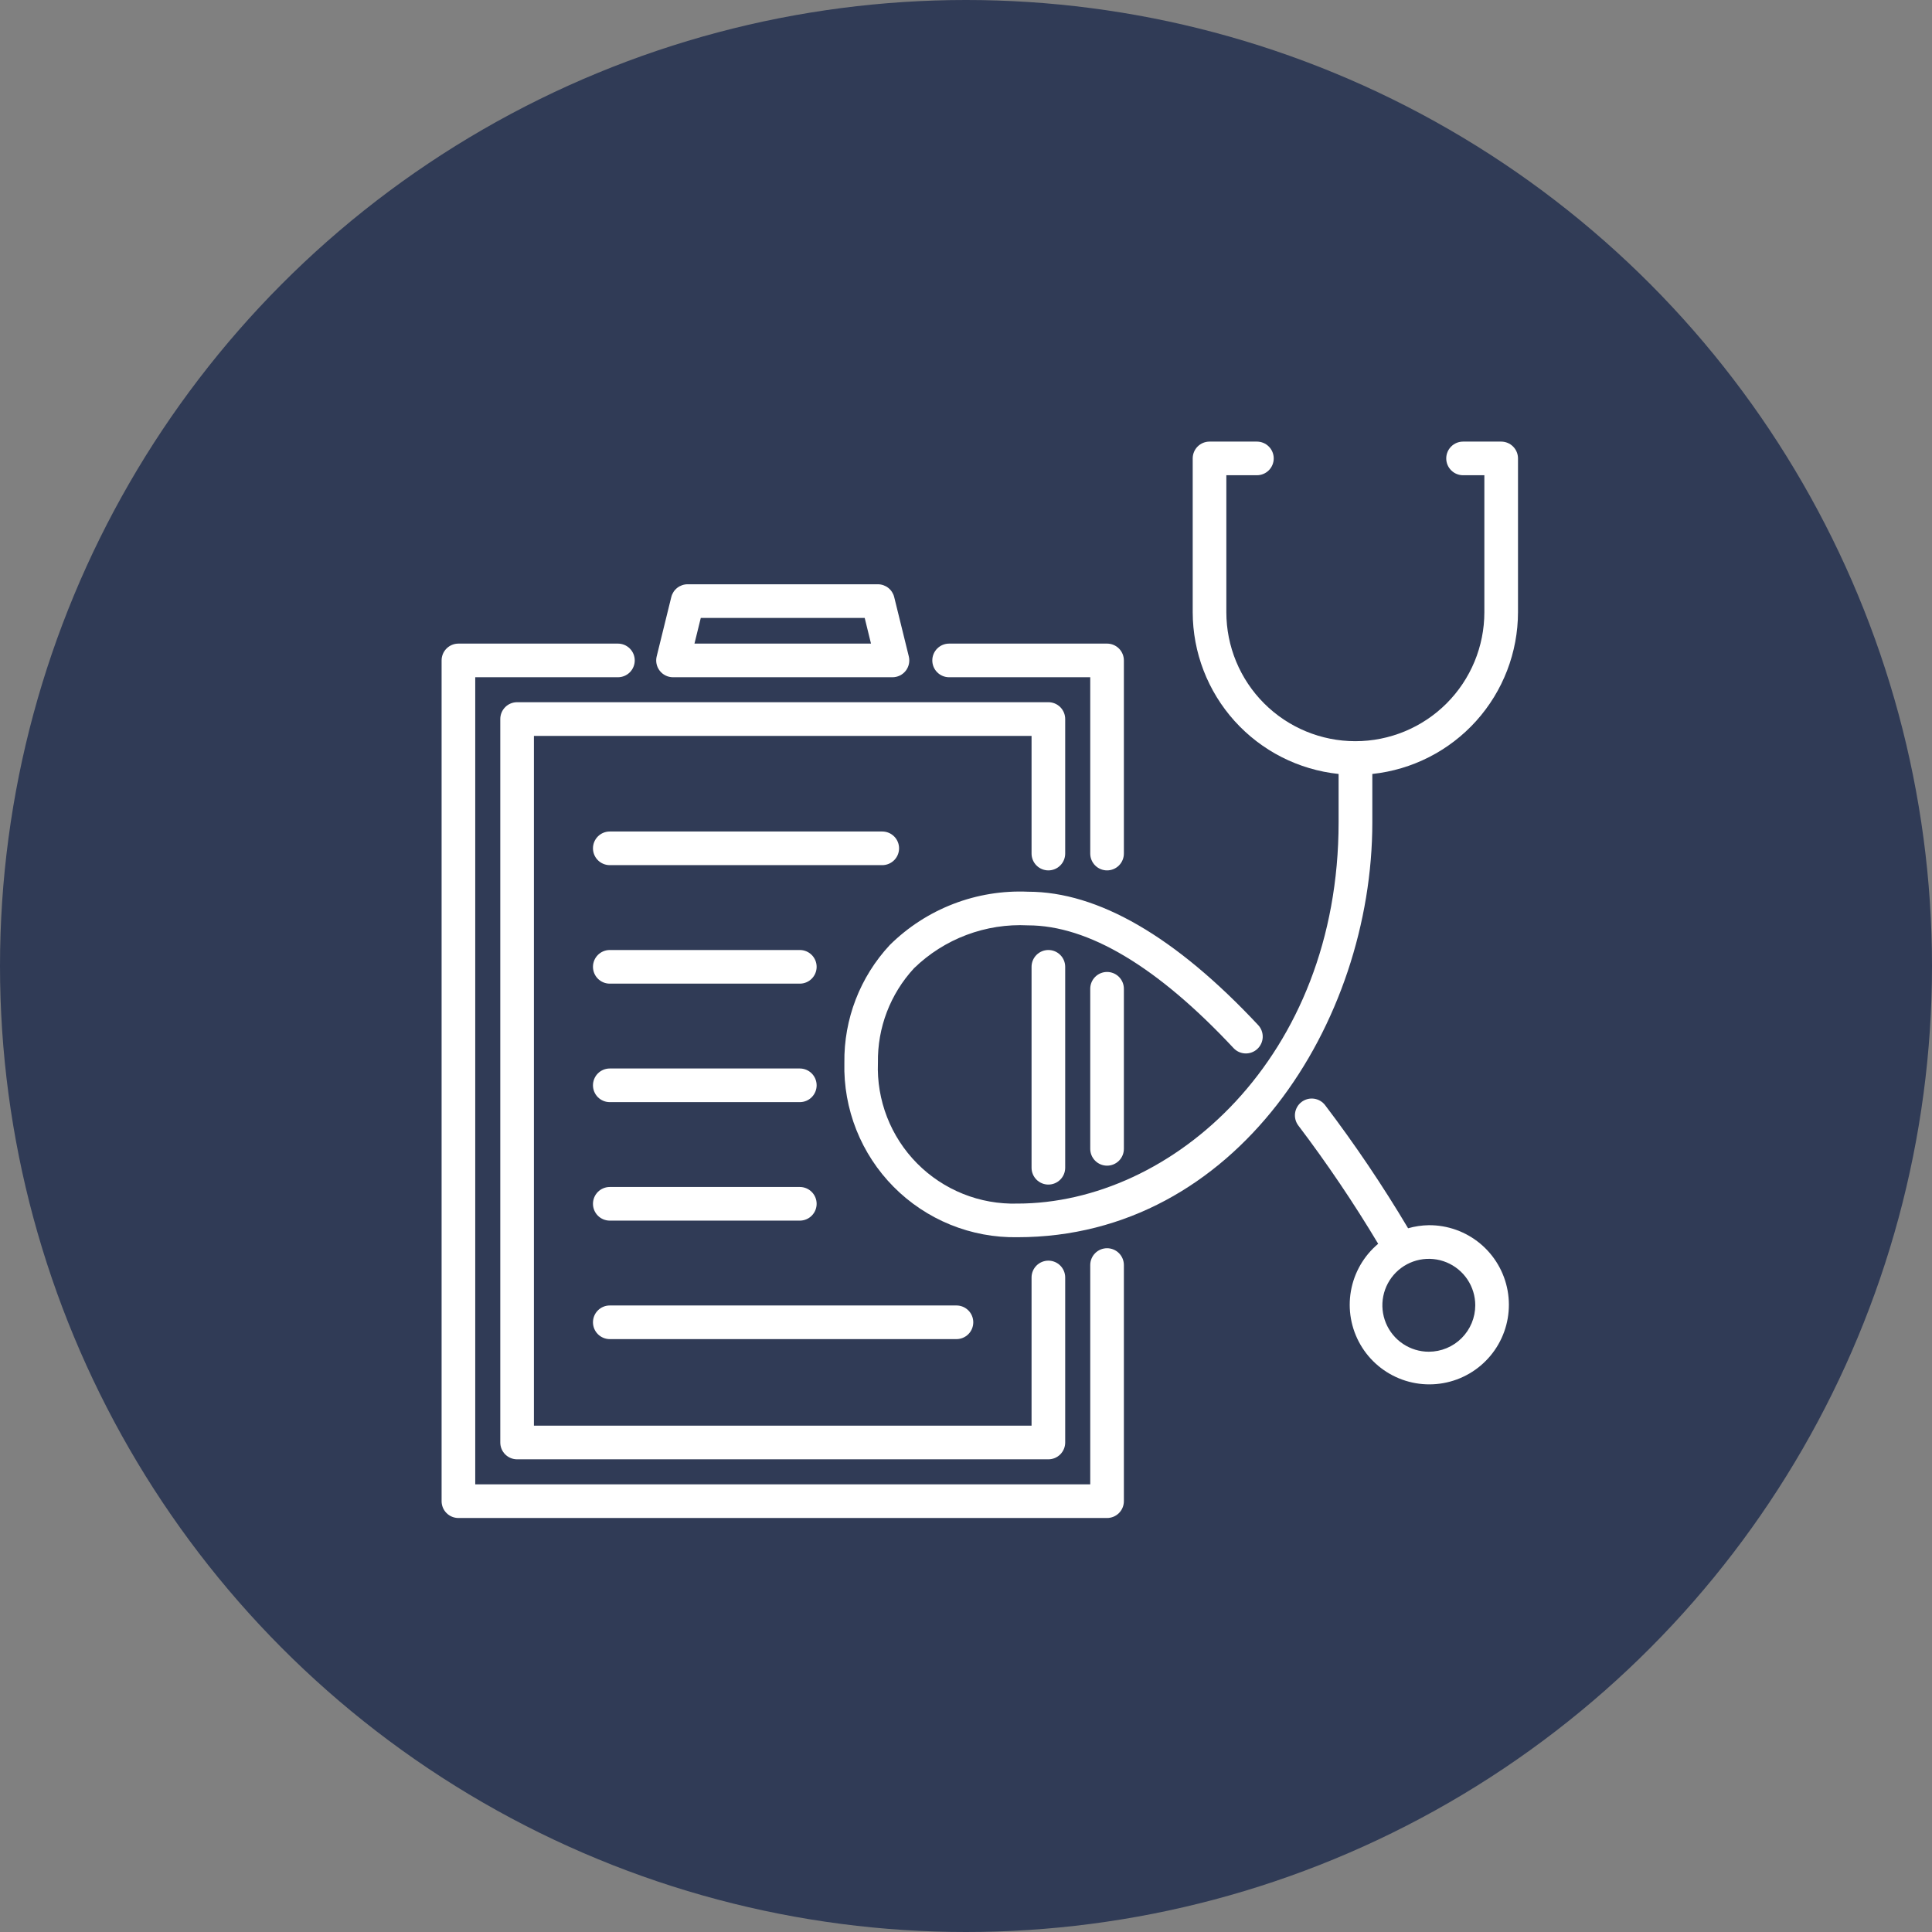
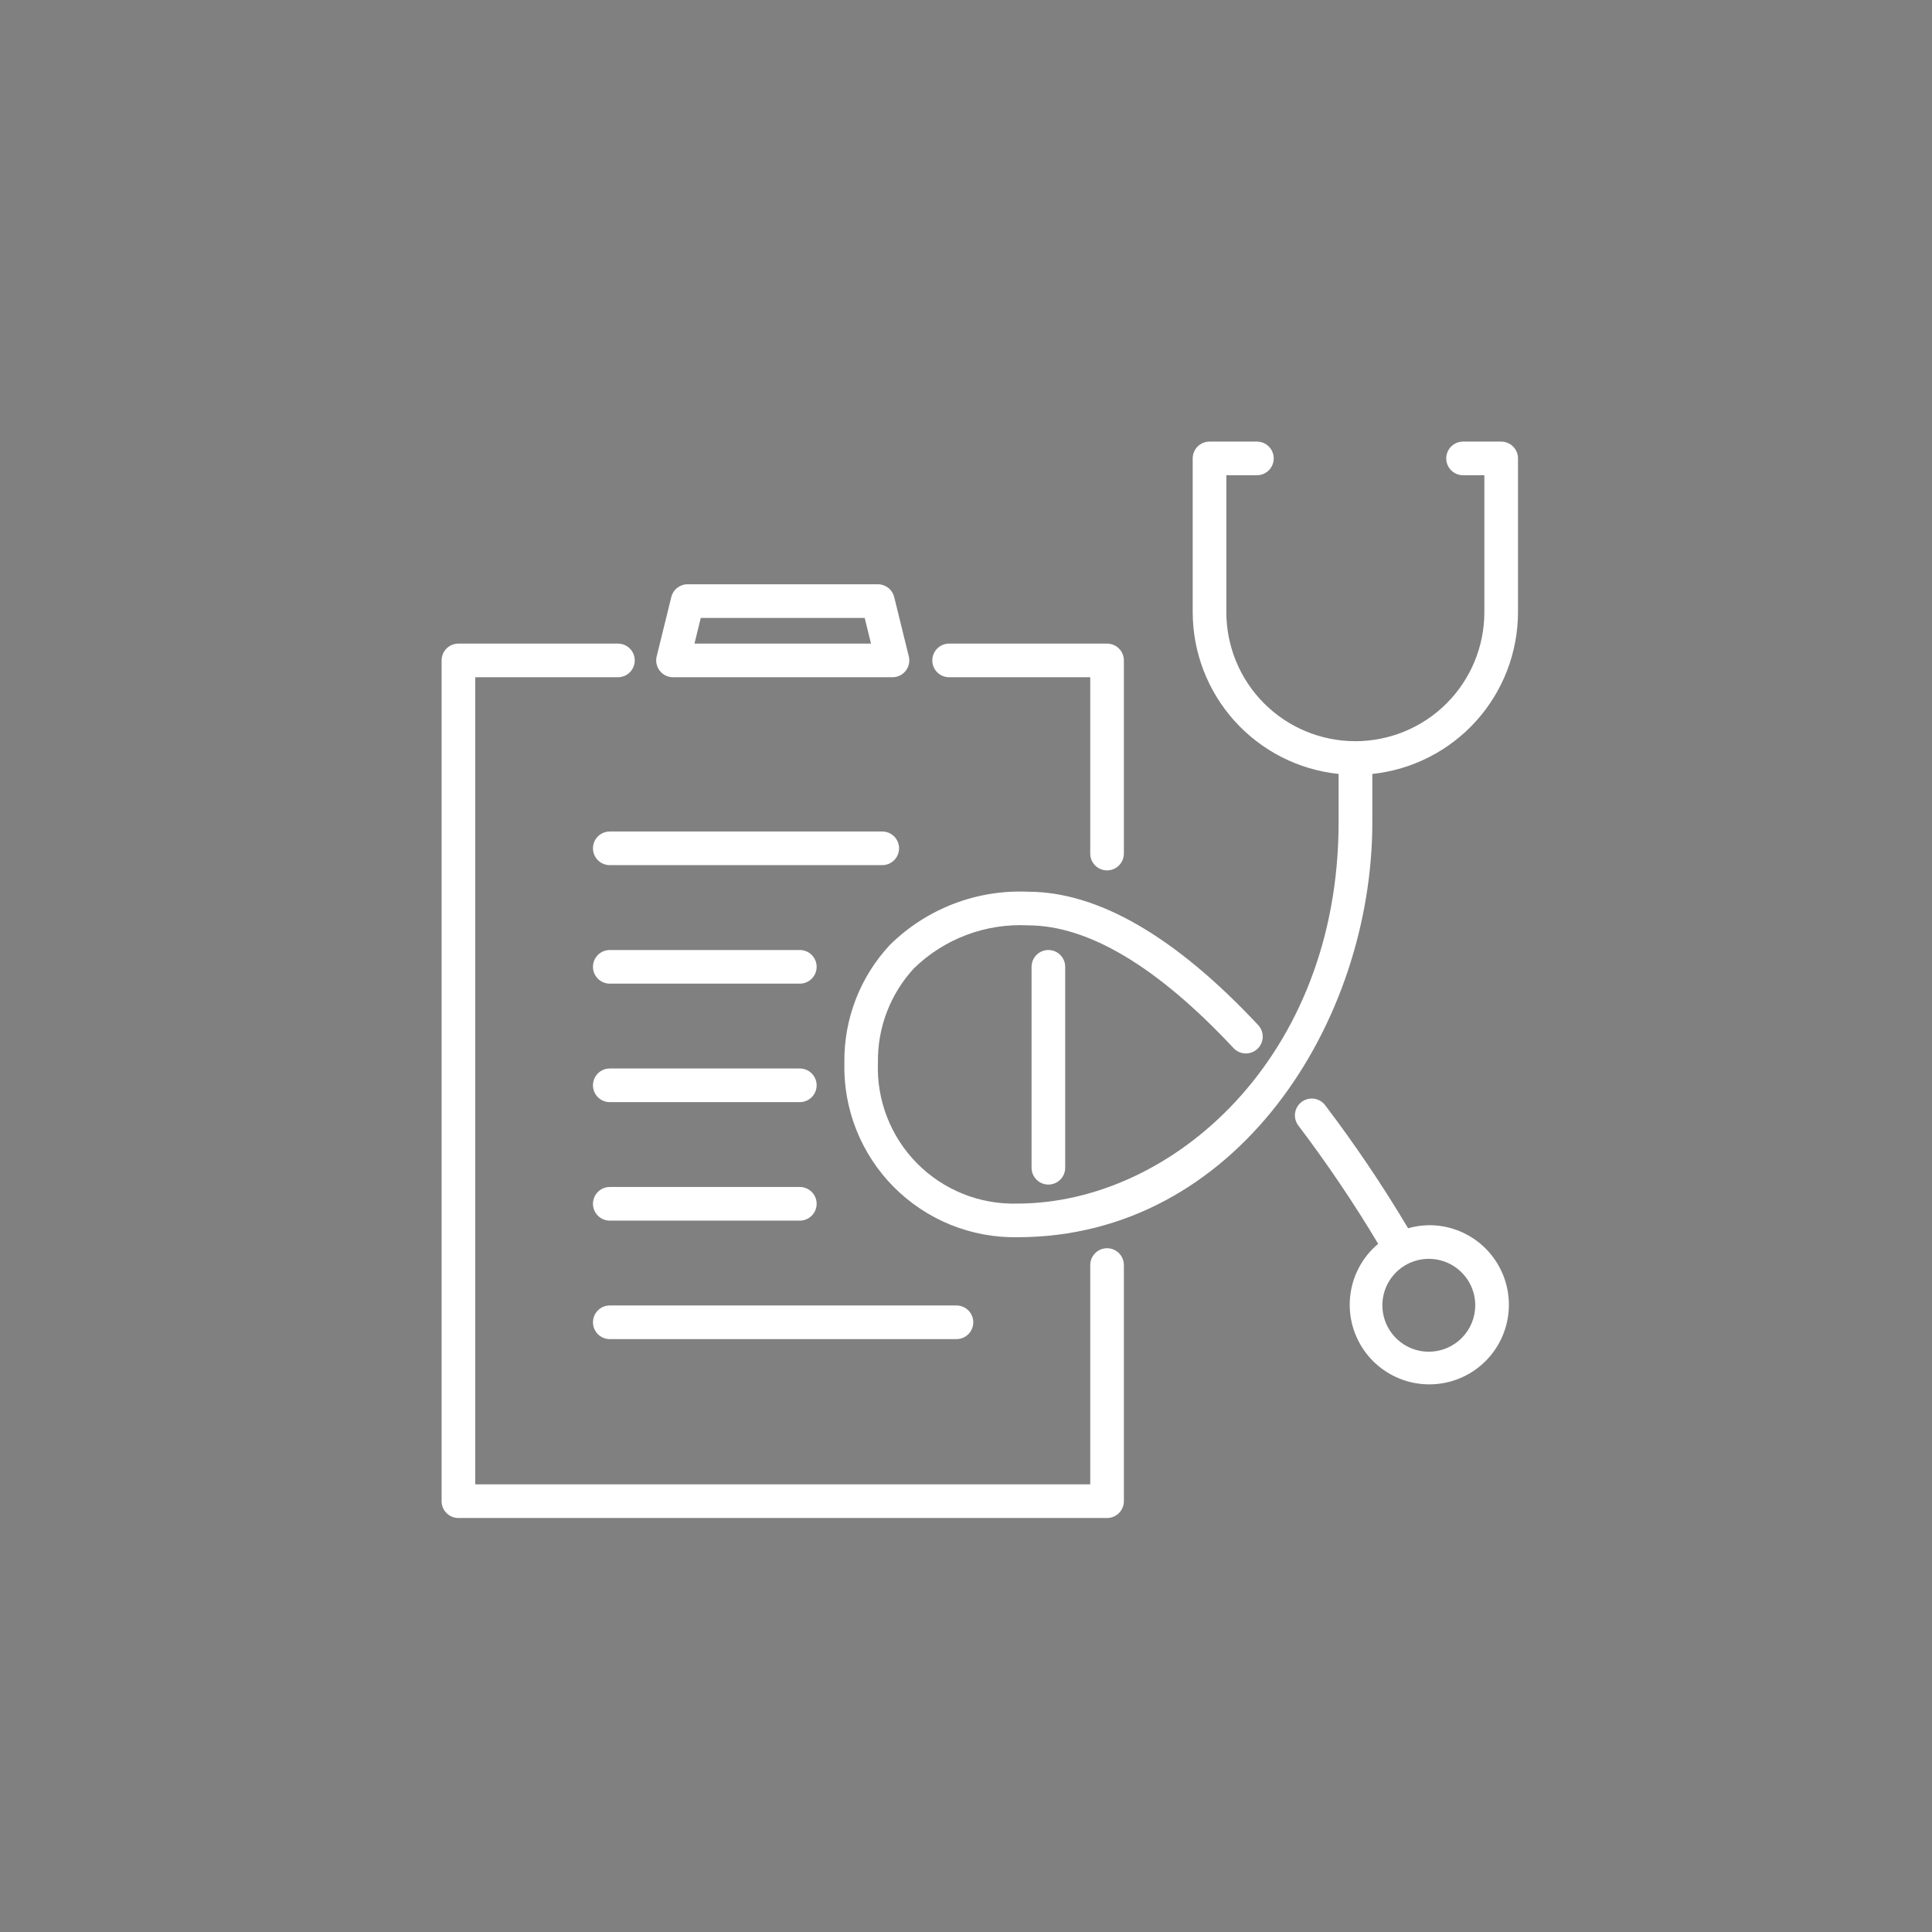
<svg xmlns="http://www.w3.org/2000/svg" width="280" height="280" viewBox="0 0 280 280" fill="none">
  <rect x="0" y="0" width="280" height="280" fill="#808080" stroke="none" />
-   <circle cx="140" cy="140" r="140" fill="#303B56" />
  <g clip-path="url(#clip0_171_505)">
    <path d="M137.554 98.151H158.006V123.706C158.006 124.353 158.263 124.973 158.72 125.43C159.177 125.887 159.797 126.144 160.444 126.144C161.09 126.144 161.71 125.887 162.167 125.43C162.624 124.973 162.881 124.353 162.881 123.706V95.714C162.881 95.067 162.624 94.447 162.167 93.99C161.71 93.533 161.09 93.276 160.444 93.276H137.554C136.907 93.276 136.288 93.533 135.83 93.99C135.373 94.447 135.116 95.067 135.116 95.714C135.116 96.36 135.373 96.98 135.83 97.437C136.288 97.895 136.907 98.151 137.554 98.151Z" fill="white" />
-     <path d="M158.006 143.301V166.499C158.006 167.146 158.263 167.766 158.72 168.223C159.177 168.68 159.797 168.937 160.444 168.937C161.09 168.937 161.71 168.68 162.167 168.223C162.625 167.766 162.881 167.146 162.881 166.499V143.301C162.881 142.654 162.625 142.034 162.167 141.577C161.71 141.12 161.09 140.863 160.444 140.863C159.797 140.863 159.177 141.12 158.72 141.577C158.263 142.034 158.006 142.654 158.006 143.301Z" fill="white" />
    <path d="M160.444 180.903C159.797 180.903 159.177 181.16 158.72 181.617C158.263 182.074 158.006 182.694 158.006 183.34V215.125H68.875V98.151H89.555C90.201 98.151 90.821 97.895 91.278 97.437C91.735 96.98 91.992 96.36 91.992 95.714C91.992 95.067 91.735 94.447 91.278 93.99C90.821 93.533 90.201 93.276 89.555 93.276H66.438C65.791 93.276 65.171 93.533 64.714 93.99C64.257 94.447 64 95.067 64 95.714V217.563C64 218.209 64.257 218.829 64.714 219.286C65.171 219.744 65.791 220 66.438 220H160.444C161.09 220 161.71 219.744 162.167 219.286C162.624 218.829 162.881 218.209 162.881 217.563V183.34C162.881 182.694 162.624 182.074 162.167 181.617C161.71 181.16 161.09 180.903 160.444 180.903Z" fill="white" />
-     <path d="M151.939 126.144C152.585 126.144 153.205 125.887 153.662 125.43C154.119 124.973 154.376 124.353 154.376 123.706V104.206C154.376 103.56 154.119 102.94 153.662 102.482C153.205 102.025 152.585 101.769 151.939 101.769H74.943C74.296 101.769 73.676 102.025 73.219 102.482C72.762 102.94 72.505 103.56 72.505 104.206V209.058C72.505 209.704 72.762 210.324 73.219 210.781C73.676 211.238 74.296 211.495 74.943 211.495H151.939C152.585 211.495 153.205 211.238 153.662 210.781C154.119 210.324 154.376 209.704 154.376 209.058V185.141C154.376 184.494 154.119 183.874 153.662 183.417C153.205 182.96 152.585 182.703 151.939 182.703C151.292 182.703 150.672 182.96 150.215 183.417C149.758 183.874 149.501 184.494 149.501 185.141V206.62H77.38V106.657H149.501V123.706C149.501 124.353 149.758 124.973 150.215 125.43C150.672 125.887 151.292 126.144 151.939 126.144Z" fill="white" />
    <path d="M149.501 140.119V169.239C149.501 169.886 149.758 170.506 150.215 170.963C150.672 171.42 151.292 171.677 151.938 171.677C152.585 171.677 153.205 171.42 153.662 170.963C154.119 170.506 154.376 169.886 154.376 169.239V140.119C154.376 139.473 154.119 138.853 153.662 138.396C153.205 137.938 152.585 137.682 151.938 137.682C151.292 137.682 150.672 137.938 150.215 138.396C149.758 138.853 149.501 139.473 149.501 140.119Z" fill="white" />
    <path d="M97.537 98.151H129.341C129.711 98.152 130.076 98.068 130.409 97.906C130.741 97.745 131.033 97.509 131.261 97.219C131.489 96.928 131.648 96.589 131.726 96.227C131.804 95.866 131.799 95.491 131.711 95.132L129.595 86.536C129.465 86.006 129.162 85.535 128.733 85.198C128.304 84.861 127.774 84.677 127.229 84.677H99.653C99.107 84.677 98.577 84.861 98.148 85.198C97.719 85.535 97.416 86.006 97.287 86.536L95.171 95.132C95.083 95.491 95.077 95.865 95.155 96.226C95.233 96.588 95.391 96.926 95.619 97.217C95.847 97.508 96.138 97.743 96.47 97.905C96.803 98.067 97.167 98.151 97.537 98.151ZM101.564 89.552H125.318L126.231 93.276H100.647L101.564 89.552Z" fill="white" />
    <path d="M217.563 64H212.038C211.391 64 210.771 64.257 210.314 64.714C209.857 65.171 209.6 65.791 209.6 66.438C209.6 67.084 209.857 67.704 210.314 68.161C210.771 68.618 211.391 68.875 212.038 68.875H215.125V88.723C215.125 93.682 213.155 98.437 209.649 101.944C206.142 105.45 201.387 107.42 196.428 107.42C191.469 107.42 186.713 105.45 183.207 101.944C179.7 98.437 177.731 93.682 177.731 88.723V68.875H182.16C182.807 68.875 183.427 68.618 183.884 68.161C184.341 67.704 184.598 67.084 184.598 66.438C184.598 65.791 184.341 65.171 183.884 64.714C183.427 64.257 182.807 64 182.16 64H175.293C174.647 64 174.027 64.257 173.569 64.714C173.112 65.171 172.856 65.791 172.856 66.438V88.723C172.863 94.552 175.027 100.172 178.931 104.501C182.835 108.83 188.203 111.561 194 112.168V119.166C194 153.291 169.83 174.432 147.434 174.432C144.743 174.506 142.066 174.028 139.568 173.025C137.069 172.023 134.803 170.519 132.91 168.606C131.016 166.693 129.536 164.411 128.56 161.902C127.584 159.394 127.133 156.712 127.235 154.022C127.152 148.951 129.027 144.043 132.471 140.32C134.648 138.206 137.236 136.564 140.076 135.495C142.915 134.427 145.945 133.955 148.975 134.109C157.717 134.109 167.743 140.095 178.774 151.896C179.215 152.37 179.827 152.65 180.474 152.673C181.121 152.696 181.751 152.461 182.225 152.02C182.699 151.578 182.979 150.967 183.002 150.32C183.025 149.672 182.79 149.042 182.349 148.568C170.36 135.741 159.134 129.234 148.988 129.234C145.296 129.072 141.611 129.674 138.164 131.003C134.716 132.333 131.581 134.36 128.955 136.959C124.645 141.587 122.287 147.699 122.373 154.022C122.29 157.347 122.879 160.655 124.107 163.747C125.335 166.839 127.175 169.65 129.517 172.012C131.86 174.374 134.656 176.238 137.737 177.492C140.818 178.745 144.121 179.363 147.447 179.307C179.222 179.307 198.888 148.107 198.888 119.182V112.168C204.68 111.553 210.039 108.819 213.936 104.491C217.834 100.163 219.993 94.547 220 88.723V66.438C220 65.791 219.743 65.171 219.286 64.714C218.829 64.257 218.209 64 217.563 64Z" fill="white" />
    <path d="M207.075 177.565C206.058 177.58 205.049 177.73 204.072 178.01C200.402 171.843 196.387 165.887 192.047 160.171C191.853 159.916 191.611 159.702 191.334 159.541C191.058 159.38 190.752 159.274 190.435 159.231C190.118 159.188 189.795 159.208 189.486 159.289C189.176 159.371 188.886 159.513 188.631 159.706C188.376 159.9 188.162 160.142 188.001 160.419C187.84 160.695 187.734 161.001 187.691 161.318C187.648 161.635 187.668 161.958 187.749 162.267C187.831 162.577 187.972 162.867 188.166 163.122C192.331 168.62 196.193 174.341 199.736 180.259C197.655 182.003 196.257 184.426 195.786 187.099C195.315 189.773 195.803 192.528 197.163 194.877C198.523 197.227 200.669 199.022 203.222 199.945C205.775 200.869 208.572 200.862 211.121 199.927C213.669 198.991 215.806 197.186 217.155 194.83C218.504 192.474 218.979 189.717 218.495 187.045C218.012 184.374 216.602 181.958 214.513 180.224C212.424 178.49 209.79 177.548 207.075 177.565ZM207.075 195.902C205.744 195.902 204.442 195.507 203.335 194.767C202.228 194.028 201.366 192.976 200.856 191.747C200.347 190.517 200.214 189.163 200.473 187.858C200.733 186.552 201.374 185.353 202.315 184.411C203.257 183.47 204.456 182.829 205.762 182.569C207.067 182.31 208.421 182.443 209.65 182.952C210.88 183.462 211.932 184.325 212.671 185.431C213.411 186.538 213.806 187.84 213.806 189.171C213.804 190.955 213.094 192.666 211.832 193.928C210.57 195.19 208.859 195.9 207.075 195.902Z" fill="white" />
    <path d="M130.3 122.945C130.3 122.299 130.043 121.679 129.586 121.222C129.129 120.765 128.509 120.508 127.862 120.508H88.375C87.728 120.508 87.109 120.765 86.651 121.222C86.194 121.679 85.938 122.299 85.938 122.945C85.938 123.592 86.194 124.212 86.651 124.669C87.109 125.126 87.728 125.383 88.375 125.383H127.875C128.52 125.379 129.136 125.121 129.591 124.664C130.045 124.208 130.3 123.59 130.3 122.945Z" fill="white" />
    <path d="M115.922 137.682H88.375C88.055 137.682 87.738 137.745 87.442 137.867C87.147 137.99 86.878 138.169 86.651 138.396C86.425 138.622 86.246 138.891 86.123 139.186C86.001 139.482 85.938 139.799 85.938 140.119C85.938 140.439 86.001 140.756 86.123 141.052C86.246 141.348 86.425 141.616 86.651 141.843C86.878 142.069 87.147 142.249 87.442 142.371C87.738 142.494 88.055 142.557 88.375 142.557H115.916C116.562 142.557 117.182 142.3 117.639 141.843C118.096 141.386 118.353 140.766 118.353 140.119C118.353 139.473 118.096 138.853 117.639 138.396C117.182 137.938 116.562 137.682 115.916 137.682H115.922Z" fill="white" />
    <path d="M88.375 159.729H115.915C116.562 159.729 117.182 159.472 117.639 159.015C118.096 158.557 118.353 157.937 118.353 157.291C118.353 156.645 118.096 156.025 117.639 155.567C117.182 155.11 116.562 154.854 115.915 154.854H88.375C87.728 154.854 87.109 155.11 86.651 155.567C86.194 156.025 85.938 156.645 85.938 157.291C85.938 157.937 86.194 158.557 86.651 159.015C87.109 159.472 87.728 159.729 88.375 159.729Z" fill="white" />
    <path d="M88.375 176.902H115.915C116.562 176.902 117.182 176.646 117.639 176.188C118.096 175.731 118.353 175.111 118.353 174.465C118.353 173.818 118.096 173.198 117.639 172.741C117.182 172.284 116.562 172.027 115.915 172.027H88.375C87.728 172.027 87.109 172.284 86.651 172.741C86.194 173.198 85.938 173.818 85.938 174.465C85.938 175.111 86.194 175.731 86.651 176.188C87.109 176.646 87.728 176.902 88.375 176.902Z" fill="white" />
    <path d="M88.375 194.074H138.617C139.263 194.074 139.883 193.817 140.34 193.36C140.797 192.903 141.054 192.283 141.054 191.637C141.054 190.99 140.797 190.37 140.34 189.913C139.883 189.456 139.263 189.199 138.617 189.199H88.375C87.728 189.199 87.109 189.456 86.651 189.913C86.194 190.37 85.938 190.99 85.938 191.637C85.938 192.283 86.194 192.903 86.651 193.36C87.109 193.817 87.728 194.074 88.375 194.074Z" fill="white" />
  </g>
  <defs>
    <clipPath id="clip0_171_505">
      <rect width="39" height="39" fill="white" transform="matrix(4 0 0 4 64 64)" />
    </clipPath>
  </defs>
</svg>